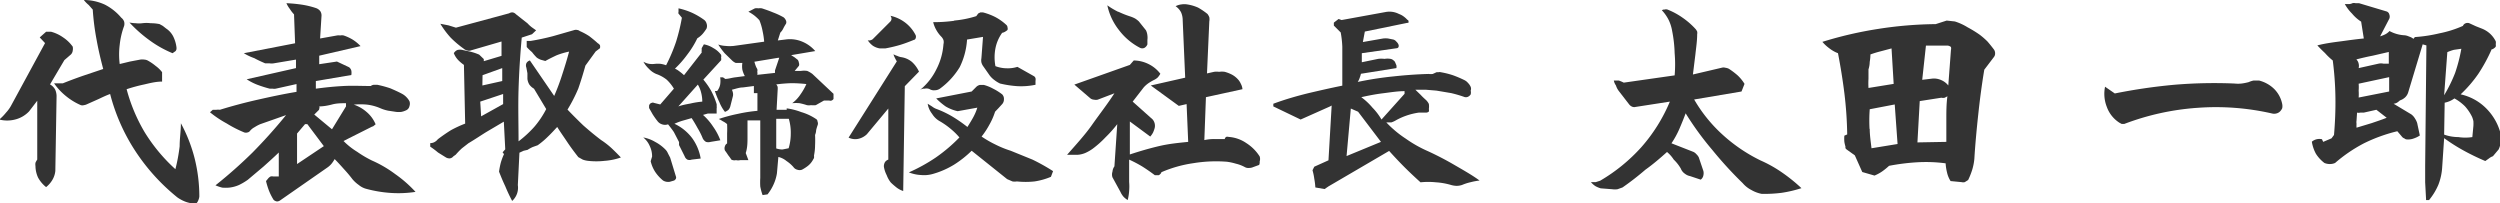
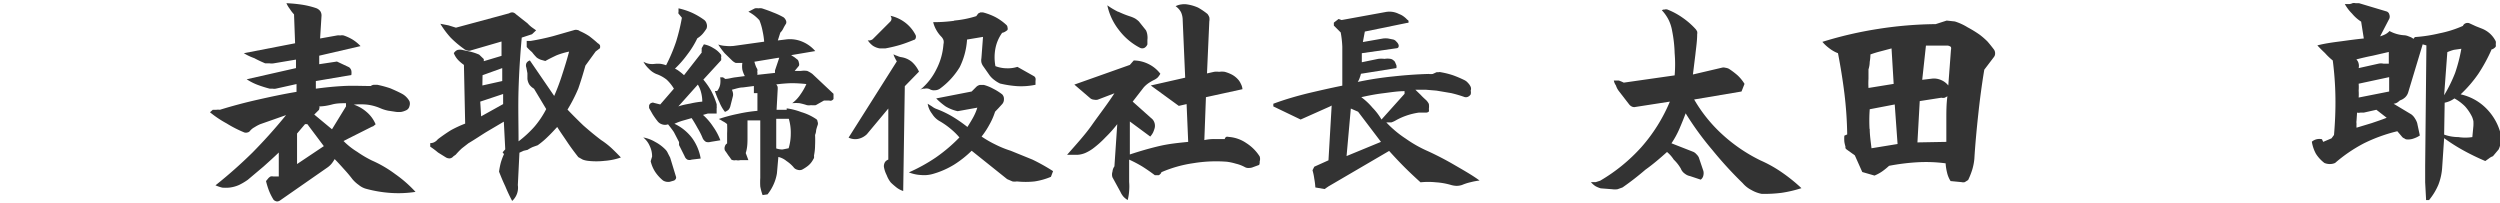
<svg xmlns="http://www.w3.org/2000/svg" viewBox="0 0 140.97 11.46">
  <defs>
    <style>
      .cls-1 {
        fill: #333;
      }
    </style>
  </defs>
-   <path class="cls-1" d="M2.6,1.79l.14,0,.14,0a2.12,2.12,0,0,1,.68.32,2.05,2.05,0,0,1,.54.52.56.56,0,0,1,0,.23A.36.36,0,0,1,4,3.07l-.37.32L2.82,4.76a.74.74,0,0,1,.29.29.94.94,0,0,1,.08.36L3.12,9.64a1.23,1.23,0,0,1-.17.51,1.48,1.48,0,0,1-.35.4A1.74,1.74,0,0,1,2.14,10,1.62,1.62,0,0,1,2,9.36a.57.57,0,0,1,0-.18A.87.87,0,0,1,2.1,9l0-3.32-.46.6a1.63,1.63,0,0,1-.79.46,1.79,1.79,0,0,1-.89,0,2.82,2.82,0,0,0,.38-.39,1.94,1.94,0,0,0,.31-.44L2.54,2.43l-.3-.32ZM5.91.26A3,3,0,0,1,6.84,1,.47.47,0,0,1,7,1.22a.49.49,0,0,1,0,.24,4.38,4.38,0,0,0-.25,1.07,4.35,4.35,0,0,0,0,1.08l.58-.14.58-.11a.72.72,0,0,1,.22,0,.48.48,0,0,1,.23.07,2.81,2.81,0,0,1,.42.29,1.71,1.71,0,0,1,.36.35v.53c-.35,0-.7.09-1,.16a9.34,9.34,0,0,0-1,.27A9.53,9.53,0,0,0,8.16,7.46,9.62,9.62,0,0,0,9.89,9.54a9.74,9.74,0,0,0,.24-1.29c0-.43.07-.86.07-1.3a8.61,8.61,0,0,1,.78,2,8.87,8.87,0,0,1,.26,2.13.79.79,0,0,1-.06.22.5.5,0,0,1-.13.19,2,2,0,0,1-.55-.1,2.14,2.14,0,0,1-.5-.26A11.32,11.32,0,0,1,7.62,8.5,10.81,10.81,0,0,1,6.21,5.3c-.22.08-.43.18-.64.28l-.65.29a.6.6,0,0,1-.19.06.31.31,0,0,1-.17,0,3.53,3.53,0,0,1-.85-.52,3.42,3.42,0,0,1-.66-.71h.49c.37-.15.75-.29,1.12-.42l1.16-.39c-.14-.53-.27-1.07-.37-1.63A13.9,13.9,0,0,1,5.23.54L5,.28A1.61,1.61,0,0,1,4.73,0,2.85,2.85,0,0,1,5.91.26ZM7.66,1.31a1.47,1.47,0,0,0,.36,0,1.85,1.85,0,0,1,.48,0A2.34,2.34,0,0,1,9,1.36l.18.1.19.15a1.16,1.16,0,0,1,.4.45,1.91,1.91,0,0,1,.18.6.5.5,0,0,1,0,.12.31.31,0,0,1-.05.1L9.73,3a6.18,6.18,0,0,1-1.3-.73,7.63,7.63,0,0,1-1.13-1A2.19,2.19,0,0,0,7.66,1.31Z" />
  <path class="cls-1" d="M16.64,2.44,16.58.81A2,2,0,0,1,16.34.5a1.5,1.5,0,0,1-.19-.32A8.27,8.27,0,0,1,17,.26a4.78,4.78,0,0,1,.83.2.51.51,0,0,1,.23.17.43.43,0,0,1,.07.25l-.08,1.29L19,2a.54.54,0,0,1,.18,0,.46.46,0,0,1,.2,0,2.54,2.54,0,0,1,.5.23,2.21,2.21,0,0,1,.45.37L18,3.14l0,.48L19,3.47l.68.32a.35.35,0,0,1,.13.19.69.69,0,0,1,0,.25l-2,.34,0,.43c.53-.07,1-.12,1.55-.15s1,0,1.55,0a.32.32,0,0,1,.19-.07l.17,0a6.21,6.21,0,0,1,.74.2c.23.1.46.2.68.32a1,1,0,0,1,.23.18,1,1,0,0,1,.17.23.41.41,0,0,1,0,.27.33.33,0,0,1-.17.23,1.11,1.11,0,0,1-.29.1,1.38,1.38,0,0,1-.29,0l-.46-.07a2.25,2.25,0,0,1-.44-.14,2.7,2.7,0,0,0-.74-.2,3.78,3.78,0,0,0-.75,0,2.14,2.14,0,0,1,.74.43,1.82,1.82,0,0,1,.49.68l-.15.12H21l-1.63.82a4.05,4.05,0,0,0,.77.61,6.24,6.24,0,0,0,.83.49,6.7,6.7,0,0,1,1.32.77,7,7,0,0,1,1.14,1,6.38,6.38,0,0,1-1.38.06,7.08,7.08,0,0,1-1.39-.23,1.1,1.1,0,0,1-.43-.22,1.86,1.86,0,0,1-.36-.33q-.22-.29-.48-.57c-.17-.19-.34-.38-.52-.56a1.73,1.73,0,0,1-.19.28,1.21,1.21,0,0,1-.24.21l-2.63,1.83a.32.32,0,0,1-.19.07.34.34,0,0,1-.19-.09,3.07,3.07,0,0,1-.26-.51,4.3,4.3,0,0,1-.17-.55l.14-.17a.54.54,0,0,1,.12-.09.4.4,0,0,1,.15,0l.31,0V8.6c-.28.27-.57.53-.86.79l-.89.75a3.5,3.5,0,0,1-.49.29,1.86,1.86,0,0,1-.56.15,2.38,2.38,0,0,1-.39,0,2.43,2.43,0,0,1-.38-.13,26.3,26.3,0,0,0,2.09-1.85c.66-.67,1.29-1.37,1.89-2.11l-.71.25L14.68,7a2,2,0,0,0-.32.17.84.84,0,0,0-.27.22.23.23,0,0,1-.14.08.31.31,0,0,1-.17,0,6.63,6.63,0,0,1-1-.51,5.93,5.93,0,0,1-.94-.63L12,6.19h.2a.79.79,0,0,1,.2,0c.71-.22,1.43-.41,2.14-.57s1.45-.32,2.18-.44l0-.44L15.55,5a.47.47,0,0,1-.17,0h-.17a6.56,6.56,0,0,1-.67-.21,3.11,3.11,0,0,1-.63-.32l2.78-.63,0-.48-1.25.21a.72.72,0,0,1-.25,0l-.24,0c-.21-.09-.41-.18-.61-.29A3,3,0,0,1,13.75,3Zm1.62,5.8-.87-1.16A.18.18,0,0,0,17.32,7L17.2,7l-.45.53,0,1.72ZM19.51,6l0-.18c-.26,0-.52,0-.78.07S18.21,6,18,6a.14.14,0,0,1,0,.13.11.11,0,0,1-.05.1l-.23.23,1,.83Z" />
  <path class="cls-1" d="M25.29,1.43l.42.13,3-.81a.33.33,0,0,1,.2-.05.32.32,0,0,1,.18.1l.34.27.32.25a1.7,1.7,0,0,0,.24.22l.24.17L30,1.93l-.58.19c-.09,1-.15,1.94-.18,2.92s0,2,0,2.93a6.27,6.27,0,0,0,.89-.82,5.14,5.14,0,0,0,.67-1L30.11,5a.83.83,0,0,1-.26-.23.76.76,0,0,1-.11-.33c0-.11,0-.21,0-.31l-.06-.32a.33.33,0,0,1,0-.24.31.31,0,0,1,.2-.16l1.37,2a12.28,12.28,0,0,0,.46-1.23c.14-.43.27-.85.38-1.27a4.16,4.16,0,0,0-.71.21c-.21.1-.42.2-.63.32l-.25-.07a1,1,0,0,1-.23-.12A2.69,2.69,0,0,1,30,2.94a2.76,2.76,0,0,1-.3-.29V2.31h.21c.43-.07.85-.16,1.27-.27l1.22-.35a.34.34,0,0,1,.15,0,.26.26,0,0,1,.14.06,3.5,3.5,0,0,1,.54.29c.18.14.34.27.48.4a.32.32,0,0,1,.12.11.33.33,0,0,1,0,.17l-.24.18-.58.8c-.12.43-.25.86-.4,1.29A8.75,8.75,0,0,1,32,6.18q.45.47.9.9c.32.28.64.55,1,.82a4.44,4.44,0,0,1,.59.46c.18.17.35.34.52.52a3.59,3.59,0,0,1-.92.19,4.13,4.13,0,0,1-.93,0A1.29,1.29,0,0,1,32.86,9l-.25-.14c-.22-.28-.43-.56-.63-.86s-.38-.55-.56-.84c-.17.18-.34.37-.53.55a4.51,4.51,0,0,1-.57.48l-.28.1a2,2,0,0,0-.29.16l-.22.05-.24.11-.09,1.83a1,1,0,0,1-.32.89,8.93,8.93,0,0,1-.39-.83c-.13-.27-.24-.54-.35-.82a4.18,4.18,0,0,1,.1-.51,3.41,3.41,0,0,1,.18-.48l-.08-.1.15-.17-.08-1.56-1,.59c-.32.2-.63.41-1,.63l-.36.28a4,4,0,0,0-.35.36l-.14.1a.29.29,0,0,1-.19.11.38.38,0,0,1-.22-.05l-.45-.28a4.59,4.59,0,0,0-.44-.33l0-.2A.49.49,0,0,0,24.52,8a.61.61,0,0,0,.17-.15c.24-.18.48-.35.74-.51a6.51,6.51,0,0,1,.8-.37l-.07-3.31a2.22,2.22,0,0,1-.33-.28A1.21,1.21,0,0,1,25.59,3a.43.43,0,0,1,.2-.18.61.61,0,0,1,.3,0l.46.1a3.27,3.27,0,0,1,.47.16l.26.25,0,.12,1-.3,0-.81-1.72.5a.3.3,0,0,1-.23,0,.43.43,0,0,1-.19-.1,5.55,5.55,0,0,1-.73-.62,4.93,4.93,0,0,1-.58-.78Zm1.84,5.13,1.24-.69V5.3l-1.29.43Zm.07-1.74,1.12-.25V3.84l-1.11.4Z" />
  <path class="cls-1" d="M36.94,8a2.33,2.33,0,0,1,.57.42.66.66,0,0,1,.15.22l.13.25.32,1.05a.17.17,0,0,1,0,.14.24.24,0,0,1-.1.1l-.24.07a.61.61,0,0,1-.19,0,.56.56,0,0,1-.19-.07,2.22,2.22,0,0,1-.44-.48,1.9,1.9,0,0,1-.26-.61l.08-.26a1.31,1.31,0,0,0-.13-.59,1.25,1.25,0,0,0-.37-.49A2,2,0,0,1,36.94,8ZM36.61,3.6a1.17,1.17,0,0,0,.33,0,1.63,1.63,0,0,1,.31,0,1.57,1.57,0,0,1,.31.08,9.68,9.68,0,0,0,.56-1.32A10.72,10.72,0,0,0,38.45,1L38.32.84,38.26.77a.12.12,0,0,1,0-.09l0-.21A4,4,0,0,1,39,.71a4,4,0,0,1,.69.4.38.38,0,0,1,.15.21.42.42,0,0,1,0,.29,2.64,2.64,0,0,1-.21.29,1.3,1.3,0,0,1-.31.26,5.07,5.07,0,0,1-.56.91,5.81,5.81,0,0,1-.7.8,1.34,1.34,0,0,1,.27.17,2.54,2.54,0,0,1,.24.2l1-1.28a.32.32,0,0,1,0-.14.36.36,0,0,1,0-.11l.12-.21a1.47,1.47,0,0,1,.53.21,1.33,1.33,0,0,1,.44.38.29.29,0,0,1,0,.16.28.28,0,0,1,0,.15l-1,1.09a3.93,3.93,0,0,1,.45.65,4.3,4.3,0,0,1,.3.73.37.37,0,0,1,0,.11.31.31,0,0,1,0,.13l0,.29-.24,0-.25,0-.28.08a3.26,3.26,0,0,1,.57.66,3.36,3.36,0,0,1,.41.77L40.07,8a.46.46,0,0,1-.26,0,.47.47,0,0,1-.18-.19,3.92,3.92,0,0,0-.29-.58c-.11-.2-.22-.39-.34-.57l-.49.14a3.41,3.41,0,0,0-.48.18,2.65,2.65,0,0,1,1,.81,2.72,2.72,0,0,1,.48,1.15L39,9a.33.33,0,0,1-.24,0,.34.34,0,0,1-.15-.18l-.32-.64,0-.17L38,7.45c-.1-.15-.21-.29-.33-.44a.5.5,0,0,1-.34,0,.51.51,0,0,1-.27-.2c-.09-.11-.17-.23-.25-.35l-.21-.37s0-.08,0-.13a.19.19,0,0,1,.05-.1.17.17,0,0,1,.1-.06.13.13,0,0,1,.12,0l.36.09L38,5a2.35,2.35,0,0,0-.41-.51A2,2,0,0,0,37,4.17a1.22,1.22,0,0,1-.41-.29,1.58,1.58,0,0,1-.31-.4A1,1,0,0,0,36.61,3.6Zm2.31,2.24a4.83,4.83,0,0,1,.68-.11,1.93,1.93,0,0,0-.06-.49,1.6,1.6,0,0,0-.19-.47L38.25,6C38.48,5.92,38.7,5.88,38.92,5.84Zm2-3.25a2.2,2.2,0,0,0,.45,0l1.72-.24A4.41,4.41,0,0,0,43,1.75a3.07,3.07,0,0,0-.18-.61,2.44,2.44,0,0,0-.29-.27A2.39,2.39,0,0,0,42.2.66l.37-.19a.58.58,0,0,1,.19,0,.71.71,0,0,1,.2,0c.21.07.42.14.63.23a4.11,4.11,0,0,1,.6.28.46.46,0,0,1,.13.18.23.23,0,0,1,0,.18,2.43,2.43,0,0,0-.15.26.81.81,0,0,1-.17.24l-.14.44.49-.06a1.79,1.79,0,0,1,.89.13,1.94,1.94,0,0,1,.73.53l-1.36.23.19.12.19.15a.43.43,0,0,1,.06.17.23.23,0,0,1,0,.16L44.81,4l.35,0a1.11,1.11,0,0,1,.36,0,1.46,1.46,0,0,1,.29.17L47,5.29l0,.29a.24.24,0,0,1-.11.09.2.2,0,0,1-.13,0l-.15,0-.15,0L46,5.93a1.24,1.24,0,0,1-.27,0,.66.66,0,0,1-.23,0,3.59,3.59,0,0,0-.41-.11,2,2,0,0,0-.42,0,2,2,0,0,0,.47-.5,3.33,3.33,0,0,0,.33-.58,8,8,0,0,0-.84-.05,8.31,8.31,0,0,0-.86.07.39.39,0,0,1,.08.14,1,1,0,0,1,0,.18l-.06,1.11h.57l0-.08a3.65,3.65,0,0,1,.82.21A3,3,0,0,1,46,6.7a.18.18,0,0,1,.1.16.26.26,0,0,1,0,.21,2.76,2.76,0,0,0-.08.27q0,.12-.06.27a5.86,5.86,0,0,1,0,.59q0,.27-.06.57a.59.59,0,0,1,0,.14l-.08.14a1.08,1.08,0,0,1-.26.3,2.17,2.17,0,0,1-.34.22.39.39,0,0,1-.26,0,.37.37,0,0,1-.22-.15,1.9,1.9,0,0,0-.39-.34,1.11,1.11,0,0,0-.46-.23l-.08.92a2.44,2.44,0,0,1-.19.63,2.61,2.61,0,0,1-.34.56L43,11a3.13,3.13,0,0,1-.13-.48,4.29,4.29,0,0,1,0-.49l0-3.24-.36,0-.36,0c0,.32,0,.63,0,.93s0,.61-.1.91l.15.4-.46,0a.51.51,0,0,1-.24,0A.37.37,0,0,1,41.24,9a2.7,2.7,0,0,0-.18-.25,3.1,3.1,0,0,0-.18-.26.32.32,0,0,1,0-.25A.24.24,0,0,1,41,8.09l0-.57A5.28,5.28,0,0,0,41,7a1,1,0,0,0-.24-.16,1.71,1.71,0,0,0-.23-.13,8.64,8.64,0,0,1,1.08-.29,8.37,8.37,0,0,1,1.1-.17v-1l-.2,0V4.85l-.62.08c-.2,0-.41.08-.62.13a.76.76,0,0,1,.06.18.5.5,0,0,1,0,.17L41.18,6a.49.49,0,0,1-.11.2.86.86,0,0,1-.19.11,2.2,2.2,0,0,1-.32-.56,4.73,4.73,0,0,1-.25-.62l.13,0a.84.84,0,0,0,.17-.37,1.38,1.38,0,0,0,0-.4l.15,0a.6.6,0,0,1,.13.09c.19,0,.38-.07.58-.09L42,4.29a1.42,1.42,0,0,1-.14-.36,1.22,1.22,0,0,1,0-.38h-.17l-.2,0a.69.69,0,0,1-.2-.13L40.86,3a4.41,4.41,0,0,1-.36-.49A1.52,1.52,0,0,0,40.93,2.59ZM42.6,3.68a1,1,0,0,0,.1.21.3.3,0,0,1,0,.16.31.31,0,0,1,0,.17l1-.11,0-.14.24-.71-.07,0-1.33.22A1.83,1.83,0,0,0,42.6,3.68Zm1.17,4.69a1.12,1.12,0,0,0,.35.06l.35-.07a2.84,2.84,0,0,0,.12-.81,2.76,2.76,0,0,0-.11-.85h-.36l-.35,0Z" />
  <path class="cls-1" d="M50.59,3.15a.86.86,0,0,0,.21.07,1.23,1.23,0,0,1,.62.27,1.66,1.66,0,0,1,.4.55l-.8.82-.09,5.91a1.25,1.25,0,0,1-.38-.2c-.11-.09-.22-.18-.32-.28A1.49,1.49,0,0,1,50,9.88a1.57,1.57,0,0,1-.16-.49.46.46,0,0,1,.07-.26A.39.39,0,0,1,50.09,9l0-2.88L48.88,7.57a1,1,0,0,1-.49.26.85.85,0,0,1-.54-.07l2.72-4.3a2,2,0,0,1-.11-.2,1.19,1.19,0,0,1-.08-.2A1,1,0,0,0,50.59,3.15Zm.46-1.87a2.05,2.05,0,0,1,.58.7.23.23,0,0,1,0,.18.12.12,0,0,1-.1.09c-.27.11-.53.21-.8.29a7.91,7.91,0,0,1-.81.19h-.31a1,1,0,0,1-.39-.15,1.22,1.22,0,0,1-.29-.31.26.26,0,0,0,.15,0,.31.31,0,0,0,.13-.06l1-1a.24.24,0,0,0,.06-.15.27.27,0,0,0-.06-.17A2.13,2.13,0,0,1,51.05,1.28Zm3.74,3.88.28-.28a.44.44,0,0,1,.18-.09h.23A2.35,2.35,0,0,1,56,5a3.09,3.09,0,0,1,.51.32.36.36,0,0,1,.1.27.4.4,0,0,1-.09.27l-.21.23-.2.21a3.74,3.74,0,0,1-.32.73,4.54,4.54,0,0,1-.44.67,6.06,6.06,0,0,0,.78.45,5.75,5.75,0,0,0,.86.35L58.22,9a11,11,0,0,1,1.16.65l-.12.32a3.84,3.84,0,0,1-.92.26,4.58,4.58,0,0,1-1,0,.73.73,0,0,1-.25,0l-.3-.13-2-1.6a5.89,5.89,0,0,1-1,.79,4.77,4.77,0,0,1-1.16.51,1.78,1.78,0,0,1-.68.07,2.14,2.14,0,0,1-.7-.15,9.7,9.7,0,0,0,1.52-.84,9,9,0,0,0,1.33-1.13,3.86,3.86,0,0,0-.5-.49A4.21,4.21,0,0,0,53,6.84a1.18,1.18,0,0,1-.44-.42,1.23,1.23,0,0,1-.25-.57l.24.15a1,1,0,0,0,.22.13,5.63,5.63,0,0,1,.93.44,8.07,8.07,0,0,1,.85.59c.11-.17.22-.35.32-.53a3,3,0,0,0,.24-.56L54,6.27A2.3,2.3,0,0,1,53.32,6a3.82,3.82,0,0,1-.53-.45Zm-1-4A5.73,5.73,0,0,0,55.05.91l.11-.15L55.28.7h.15a3.38,3.38,0,0,1,.69.26,2.87,2.87,0,0,1,.62.44.19.19,0,0,1,.07.14.24.24,0,0,1,0,.15.71.71,0,0,1-.14.1.44.44,0,0,1-.16.06,2.23,2.23,0,0,0-.38.88,2.65,2.65,0,0,0,0,1,1.84,1.84,0,0,0,.61.12,1.82,1.82,0,0,0,.63-.08l.94.53a.21.21,0,0,1,.08.11.38.38,0,0,1,0,.15v.22a4,4,0,0,1-1,.08,5.81,5.81,0,0,1-1-.15,1.73,1.73,0,0,1-.31-.19,1.33,1.33,0,0,1-.27-.26l-.35-.5a.67.67,0,0,1-.12-.24.63.63,0,0,1,0-.24l.09-1.2-.9.15a4.1,4.1,0,0,1-.41,1.55A4.17,4.17,0,0,1,53,5a.52.52,0,0,1-.29.09.46.46,0,0,1-.3-.07A.46.46,0,0,0,52.14,5a.41.41,0,0,0-.26.07,3.45,3.45,0,0,0,.92-1.16,3.63,3.63,0,0,0,.4-1.42.46.46,0,0,0,0-.23.55.55,0,0,0-.12-.19,1.8,1.8,0,0,1-.29-.39,1.75,1.75,0,0,1-.17-.43A8.45,8.45,0,0,0,53.82,1.17Z" />
  <path class="cls-1" d="M63.71,3.66l.22-.25a1.91,1.91,0,0,1,.83.2,1.85,1.85,0,0,1,.67.55,1.43,1.43,0,0,1-.14.2.81.81,0,0,1-.2.14,2.79,2.79,0,0,0-.33.19,1.55,1.55,0,0,0-.27.24l-.62.8,1.12,1a.55.55,0,0,1,.12.49,1.84,1.84,0,0,1-.09.25,1.06,1.06,0,0,1-.16.23l-1.15-.85,0,1.86c.54-.18,1.09-.34,1.64-.47S66.41,8.06,67,8l-.09-2.13-.44.1L64.89,4.82l1.94-.44-.14-3.23A1.1,1.1,0,0,0,66.6.7a.94.94,0,0,0-.31-.35.92.92,0,0,1,.32-.1,1,1,0,0,1,.34,0,2.35,2.35,0,0,1,.61.18,3.8,3.8,0,0,1,.53.36.77.77,0,0,1,.1.18.65.65,0,0,1,0,.24l-.13,2.93.4-.09a1,1,0,0,1,.28,0,1.12,1.12,0,0,1,.32,0,2.05,2.05,0,0,1,.41.16,1.27,1.27,0,0,1,.34.27.88.88,0,0,1,.16.25.75.75,0,0,1,.09.3L68,5.48,67.91,7.9a2.62,2.62,0,0,1,.57-.06h.58a.2.2,0,0,1,.08-.12.22.22,0,0,1,.14,0,2,2,0,0,1,1,.35,2.44,2.44,0,0,1,.75.75.47.47,0,0,1,0,.29A.34.34,0,0,1,71,9.3l-.33.12a.57.57,0,0,1-.24.05.4.4,0,0,1-.24-.05,2,2,0,0,0-.5-.19,3.1,3.1,0,0,0-.51-.11,7.9,7.9,0,0,0-1.88.08,7.07,7.07,0,0,0-1.81.51.21.21,0,0,1-.06.1.31.31,0,0,1-.09.07l-.12,0-.1,0q-.33-.25-.69-.48A7,7,0,0,0,63.67,9l0,1.26a2.9,2.9,0,0,1,0,.51,3,3,0,0,1-.08.51,1.06,1.06,0,0,1-.24-.19,1.11,1.11,0,0,1-.17-.27L62.73,10a.51.51,0,0,1,0-.32.6.6,0,0,1,.11-.3L63,7a6.81,6.81,0,0,1-.66.74,5.57,5.57,0,0,1-.73.65,2.3,2.3,0,0,1-.4.23,1.35,1.35,0,0,1-.46.11h-.58c.48-.55,1-1.11,1.4-1.68s.87-1.17,1.27-1.79l-.94.36a.46.46,0,0,1-.21,0,.37.37,0,0,1-.2-.07l-.91-.78Zm-.65-3a5.18,5.18,0,0,0,.65.26,1.78,1.78,0,0,1,.29.12,1.28,1.28,0,0,1,.22.17l.4.5A.85.85,0,0,1,64.7,2a1,1,0,0,1,0,.25l0,.25a.38.38,0,0,1-.17.2.29.29,0,0,1-.24,0,3.51,3.51,0,0,1-1.19-1A3.38,3.38,0,0,1,62.44.3,4.23,4.23,0,0,0,63.06.67Z" />
  <path class="cls-1" d="M73.75,5.26c.64-.15,1.29-.3,1.94-.43q0-.36,0-.69c0-.25,0-.48,0-.72s0-.52,0-.78a5.58,5.58,0,0,0-.09-.81l-.38-.38a.1.1,0,0,1,0-.09.11.11,0,0,1,0-.09l.26-.2.17.06L78.12.68a1.17,1.17,0,0,1,.77.11.94.94,0,0,1,.26.14,1.12,1.12,0,0,1,.2.18.14.14,0,0,1,.07.06.06.06,0,0,1,0,.06l0,.06-.07,0-2.39.49-.11.59,1.14-.2a1.34,1.34,0,0,1,.28,0l.3.06a.33.33,0,0,1,.17.12.43.43,0,0,1,.12.17.19.19,0,0,1,0,.13.12.12,0,0,1-.11.07L76.79,3v.51l.92-.19a1.43,1.43,0,0,1,.36,0,1,1,0,0,1,.34,0,.3.3,0,0,1,.16.08.26.26,0,0,1,.11.14l.06.14a.43.43,0,0,1,0,.16l-2,.32a1.55,1.55,0,0,1-.07.23,1,1,0,0,1-.11.23,18.81,18.81,0,0,1,2-.31c.64-.07,1.3-.12,2-.14a.85.85,0,0,0,.23,0l.22-.1.12,0a.17.17,0,0,1,.1,0,4.64,4.64,0,0,1,.69.17,6.21,6.21,0,0,1,.66.28.62.62,0,0,1,.2.16.71.71,0,0,1,.15.22.3.3,0,0,1,0,.21.46.46,0,0,1,0,.21.36.36,0,0,1-.16.14.28.28,0,0,1-.22,0q-.34-.12-.72-.21L81,5.11l-.6-.05-.59,0,.3.29c.09.1.2.2.31.3a.8.8,0,0,1,.15.21,1,1,0,0,1,0,.29.3.3,0,0,1,0,.14.24.24,0,0,1-.15.06l-.2,0H80a3.84,3.84,0,0,0-.67.16,3.66,3.66,0,0,0-.61.27,1.23,1.23,0,0,1-.26.12l-.29,0a6,6,0,0,0,1.1.92,7.05,7.05,0,0,0,1.26.71c.5.23,1,.49,1.48.77s1,.57,1.42.88a3.56,3.56,0,0,0-.49.09,2.91,2.91,0,0,0-.5.16,1,1,0,0,1-.3.05,1.25,1.25,0,0,1-.32-.05,3.87,3.87,0,0,0-.85-.15,4.22,4.22,0,0,0-.87,0c-.31-.28-.62-.57-.91-.86s-.58-.6-.86-.91l-3.42,2-.22.15-.52-.09a3.86,3.86,0,0,0-.06-.49,3.39,3.39,0,0,0-.1-.48l.1-.2.8-.36.18-3.09L75,6l-1.66.74L71.8,6l0-.15C72.47,5.6,73.11,5.42,73.75,5.26ZM77.87,8l-1.29-1.7-.41-.18L75.93,8.8ZM79.2,5.29l0-.15c-.41,0-.81.07-1.22.12s-.82.13-1.22.22a3.55,3.55,0,0,1,.63.59,3.3,3.3,0,0,1,.51.67Z" />
  <path class="cls-1" d="M93.86.54a.25.25,0,0,1,.17,0,4.08,4.08,0,0,1,.85.46,4.23,4.23,0,0,1,.75.66.75.75,0,0,1,.07.12.39.39,0,0,1,0,.15c0,.38-.06.76-.1,1.14L95.46,4.2l1.62-.38a.37.37,0,0,1,.21,0,.59.59,0,0,1,.2.06,4.2,4.2,0,0,1,.49.37,2.28,2.28,0,0,1,.39.48l-.17.43-2.67.45a8.28,8.28,0,0,0,1.62,2,9.07,9.07,0,0,0,2.13,1.44,7.2,7.2,0,0,1,1.21.68,9.32,9.32,0,0,1,1.09.88,7,7,0,0,1-1.1.26,7.32,7.32,0,0,1-1.15.06,1.87,1.87,0,0,1-.58-.22,1.58,1.58,0,0,1-.48-.38,21.76,21.76,0,0,1-1.72-1.88,16.94,16.94,0,0,1-1.5-2.06c-.11.3-.23.59-.35.87a5,5,0,0,1-.45.82l1.2.47a.46.46,0,0,1,.2.14.66.66,0,0,1,.14.18l.26.77a.54.54,0,0,1,0,.25.38.38,0,0,1-.15.24l-.6-.2a.69.69,0,0,1-.3-.14.6.6,0,0,1-.22-.28A2.25,2.25,0,0,0,94.38,9,1.9,1.9,0,0,0,94,8.57c-.4.36-.81.71-1.22,1a15.51,15.51,0,0,1-1.29,1l-.28.1a1,1,0,0,1-.3,0l-.65-.05a1.48,1.48,0,0,1-.29-.12,1.16,1.16,0,0,1-.26-.23l.27,0,.25-.08a9.75,9.75,0,0,0,2.33-1.9,9.28,9.28,0,0,0,1.6-2.56l-2,.31A.3.3,0,0,1,92,6a.43.43,0,0,1-.14-.12l-.58-.75a1,1,0,0,1-.16-.31A.72.72,0,0,1,91,4.54l.28,0a2.36,2.36,0,0,1,.28.12l2.87-.41a7.44,7.44,0,0,0,0-1.25,7.47,7.47,0,0,0-.14-1.25,2.31,2.31,0,0,0-.2-.63,2.29,2.29,0,0,0-.38-.54A.21.21,0,0,1,93.86.54Z" />
  <path class="cls-1" d="M105.91,1.63a22.13,22.13,0,0,1,3.24-.27l.62-.2.46.05a3.13,3.13,0,0,1,.72.33,6.68,6.68,0,0,1,.67.41,4.19,4.19,0,0,1,.45.39c.13.15.25.3.37.46a.36.36,0,0,1,.06.2.32.32,0,0,1-.07.22l-.54.71c-.14.84-.25,1.68-.34,2.52s-.17,1.68-.22,2.51a3.14,3.14,0,0,1-.12.61,4.12,4.12,0,0,1-.23.58l-.19.12a.37.37,0,0,1-.18,0l-.62-.06a1.48,1.48,0,0,1-.2-.48,2.83,2.83,0,0,1-.08-.52,8.4,8.4,0,0,0-1.59-.06,12.27,12.27,0,0,0-1.6.2,3.68,3.68,0,0,1-.38.31,2.28,2.28,0,0,1-.44.24l-.69-.2-.42-.94-.46-.33a.3.3,0,0,1-.07-.08l0-.09A2,2,0,0,1,104,8a2,2,0,0,1,0-.35l.16-.07A21.49,21.49,0,0,0,104,5.25q-.14-1.12-.36-2.25a1.87,1.87,0,0,1-.48-.27,2.31,2.31,0,0,1-.4-.37A21.72,21.72,0,0,1,105.91,1.63Zm-.48,1.86a1.42,1.42,0,0,1-.07.42c0,.18,0,.36,0,.53a4.51,4.51,0,0,0,0,.52l1.42-.23-.12-2-.6.16a5.76,5.76,0,0,0-.59.18A2.61,2.61,0,0,1,105.43,3.49Zm0,3.78c0,.36.06.73.1,1.09L107,8.12l-.16-2.23-1.41.27Q105.39,6.72,105.42,7.27Zm2.69.76L109.75,8c0-.42,0-.85,0-1.27s0-.86.06-1.3l-.15.08a.41.41,0,0,1-.19,0l-1.22.19Zm.27-3.53.59-.07a1,1,0,0,1,.49.09,1,1,0,0,1,.39.3l.15-2a.34.34,0,0,0,0-.17.34.34,0,0,0-.2-.08h-.6l-.61,0Z" />
-   <path class="cls-1" d="M119.25,5.27a31.49,31.49,0,0,1,3.35-.49A26.92,26.92,0,0,1,126,4.71a1.91,1.91,0,0,0,.4,0,2.81,2.81,0,0,0,.4-.08,1.31,1.31,0,0,1,.28-.09h.3a1.88,1.88,0,0,1,.85.47,1.65,1.65,0,0,1,.46.86.59.59,0,0,1,0,.23.59.59,0,0,1-.13.19.43.43,0,0,1-.21.11.45.45,0,0,1-.23,0,14.19,14.19,0,0,0-4.21-.32,14.35,14.35,0,0,0-4.13.91l-.14,0-.13-.07a1.76,1.76,0,0,1-.71-.89,2,2,0,0,1-.1-1.14Z" />
  <path class="cls-1" d="M132,2.33c.44-.06.87-.12,1.29-.16l-.15-.95a2.2,2.2,0,0,1-.51-.45,2.41,2.41,0,0,1-.41-.54h.22a.46.46,0,0,0,.21-.05.33.33,0,0,1,.17,0l.2,0,1.57.47a.24.24,0,0,1,.14.17.32.32,0,0,1,0,.23l-.52,1a1.88,1.88,0,0,0,.3-.12.84.84,0,0,0,.23-.18,1.94,1.94,0,0,0,.42.17,1.93,1.93,0,0,0,.44.07.8.8,0,0,1,.24.07.75.75,0,0,1,.25.13l.08-.1a8.23,8.23,0,0,0,1.38-.21,6.23,6.23,0,0,0,1.33-.42.26.26,0,0,1,.16-.15.28.28,0,0,1,.2,0l.37.17.38.15a1.52,1.52,0,0,1,.43.28,1.47,1.47,0,0,1,.31.42.42.42,0,0,1,0,.16.39.39,0,0,1,0,.14.35.35,0,0,1-.11.1.18.18,0,0,1-.12.05,9.22,9.22,0,0,1-.75,1.38,7.13,7.13,0,0,1-1,1.16,2.92,2.92,0,0,1,1.48.83,3.11,3.11,0,0,1,.8,1.49A1.39,1.39,0,0,1,141,8a1,1,0,0,1-.11.43l-.32.38a.76.76,0,0,0-.23.13l-.2.14a13.25,13.25,0,0,1-1.2-.58,10.07,10.07,0,0,1-1.12-.71l-.11,1.64a3.25,3.25,0,0,1-.22,1,3.53,3.53,0,0,1-.52.85s0,0-.07,0h-.1l0-.06-.05-.94,0-.93.07-6.79-.21-.06-.82,2.72a.65.65,0,0,1-.17.27.77.77,0,0,1-.29.17,1.58,1.58,0,0,1-.15.12.48.48,0,0,1-.21.07l1,.6a.79.79,0,0,1,.21.24,1,1,0,0,1,.12.25l.15.7a1.42,1.42,0,0,1-.35.17.9.9,0,0,1-.4.05.18.18,0,0,1-.11-.05.37.37,0,0,1-.12-.07l-.29-.34a9,9,0,0,0-1.88.68,8.37,8.37,0,0,0-1.63,1.11.73.73,0,0,1-.3.06.8.8,0,0,1-.3-.06,2,2,0,0,1-.48-.52,2.11,2.11,0,0,1-.23-.68.67.67,0,0,1,.28-.14.7.7,0,0,1,.29,0L131,8l.47-.2.14-.19c.06-.7.09-1.4.08-2.11a18.19,18.19,0,0,0-.15-2.09,3.51,3.51,0,0,1-.44-.42c-.15-.14-.29-.28-.43-.43C131.09,2.45,131.53,2.39,132,2.33Zm.88,4.47a.58.58,0,0,0,0,.18,1.64,1.64,0,0,0,0,.22l.86-.26c.29-.1.57-.19.84-.3L134,6.19l-.71.16-.2,0a.39.39,0,0,1-.18,0ZM133,3.59a.53.53,0,0,1,0,.25l1.12-.25a.64.64,0,0,1,.28,0l.3,0V2.93l-.91.21c-.31.06-.61.13-.92.21A.47.47,0,0,1,133,3.59Zm0,1.52a2.77,2.77,0,0,1,0,.39l1.72-.34V4.35L133,4.72A2.55,2.55,0,0,1,133,5.11Zm4.82,2.48a2.4,2.4,0,0,0,.8.14,2.62,2.62,0,0,0,.79,0l.06-.63a2.45,2.45,0,0,0,0-.27,1.55,1.55,0,0,0-.07-.23A2.57,2.57,0,0,0,139,6a2.62,2.62,0,0,0-.6-.45,1.35,1.35,0,0,1-.26.15,1.4,1.4,0,0,1-.29.09Zm0-2.22a8.18,8.18,0,0,0,.62-1.26,9,9,0,0,0,.35-1.36l-.42.06a2.72,2.72,0,0,0-.37.13Z" />
</svg>